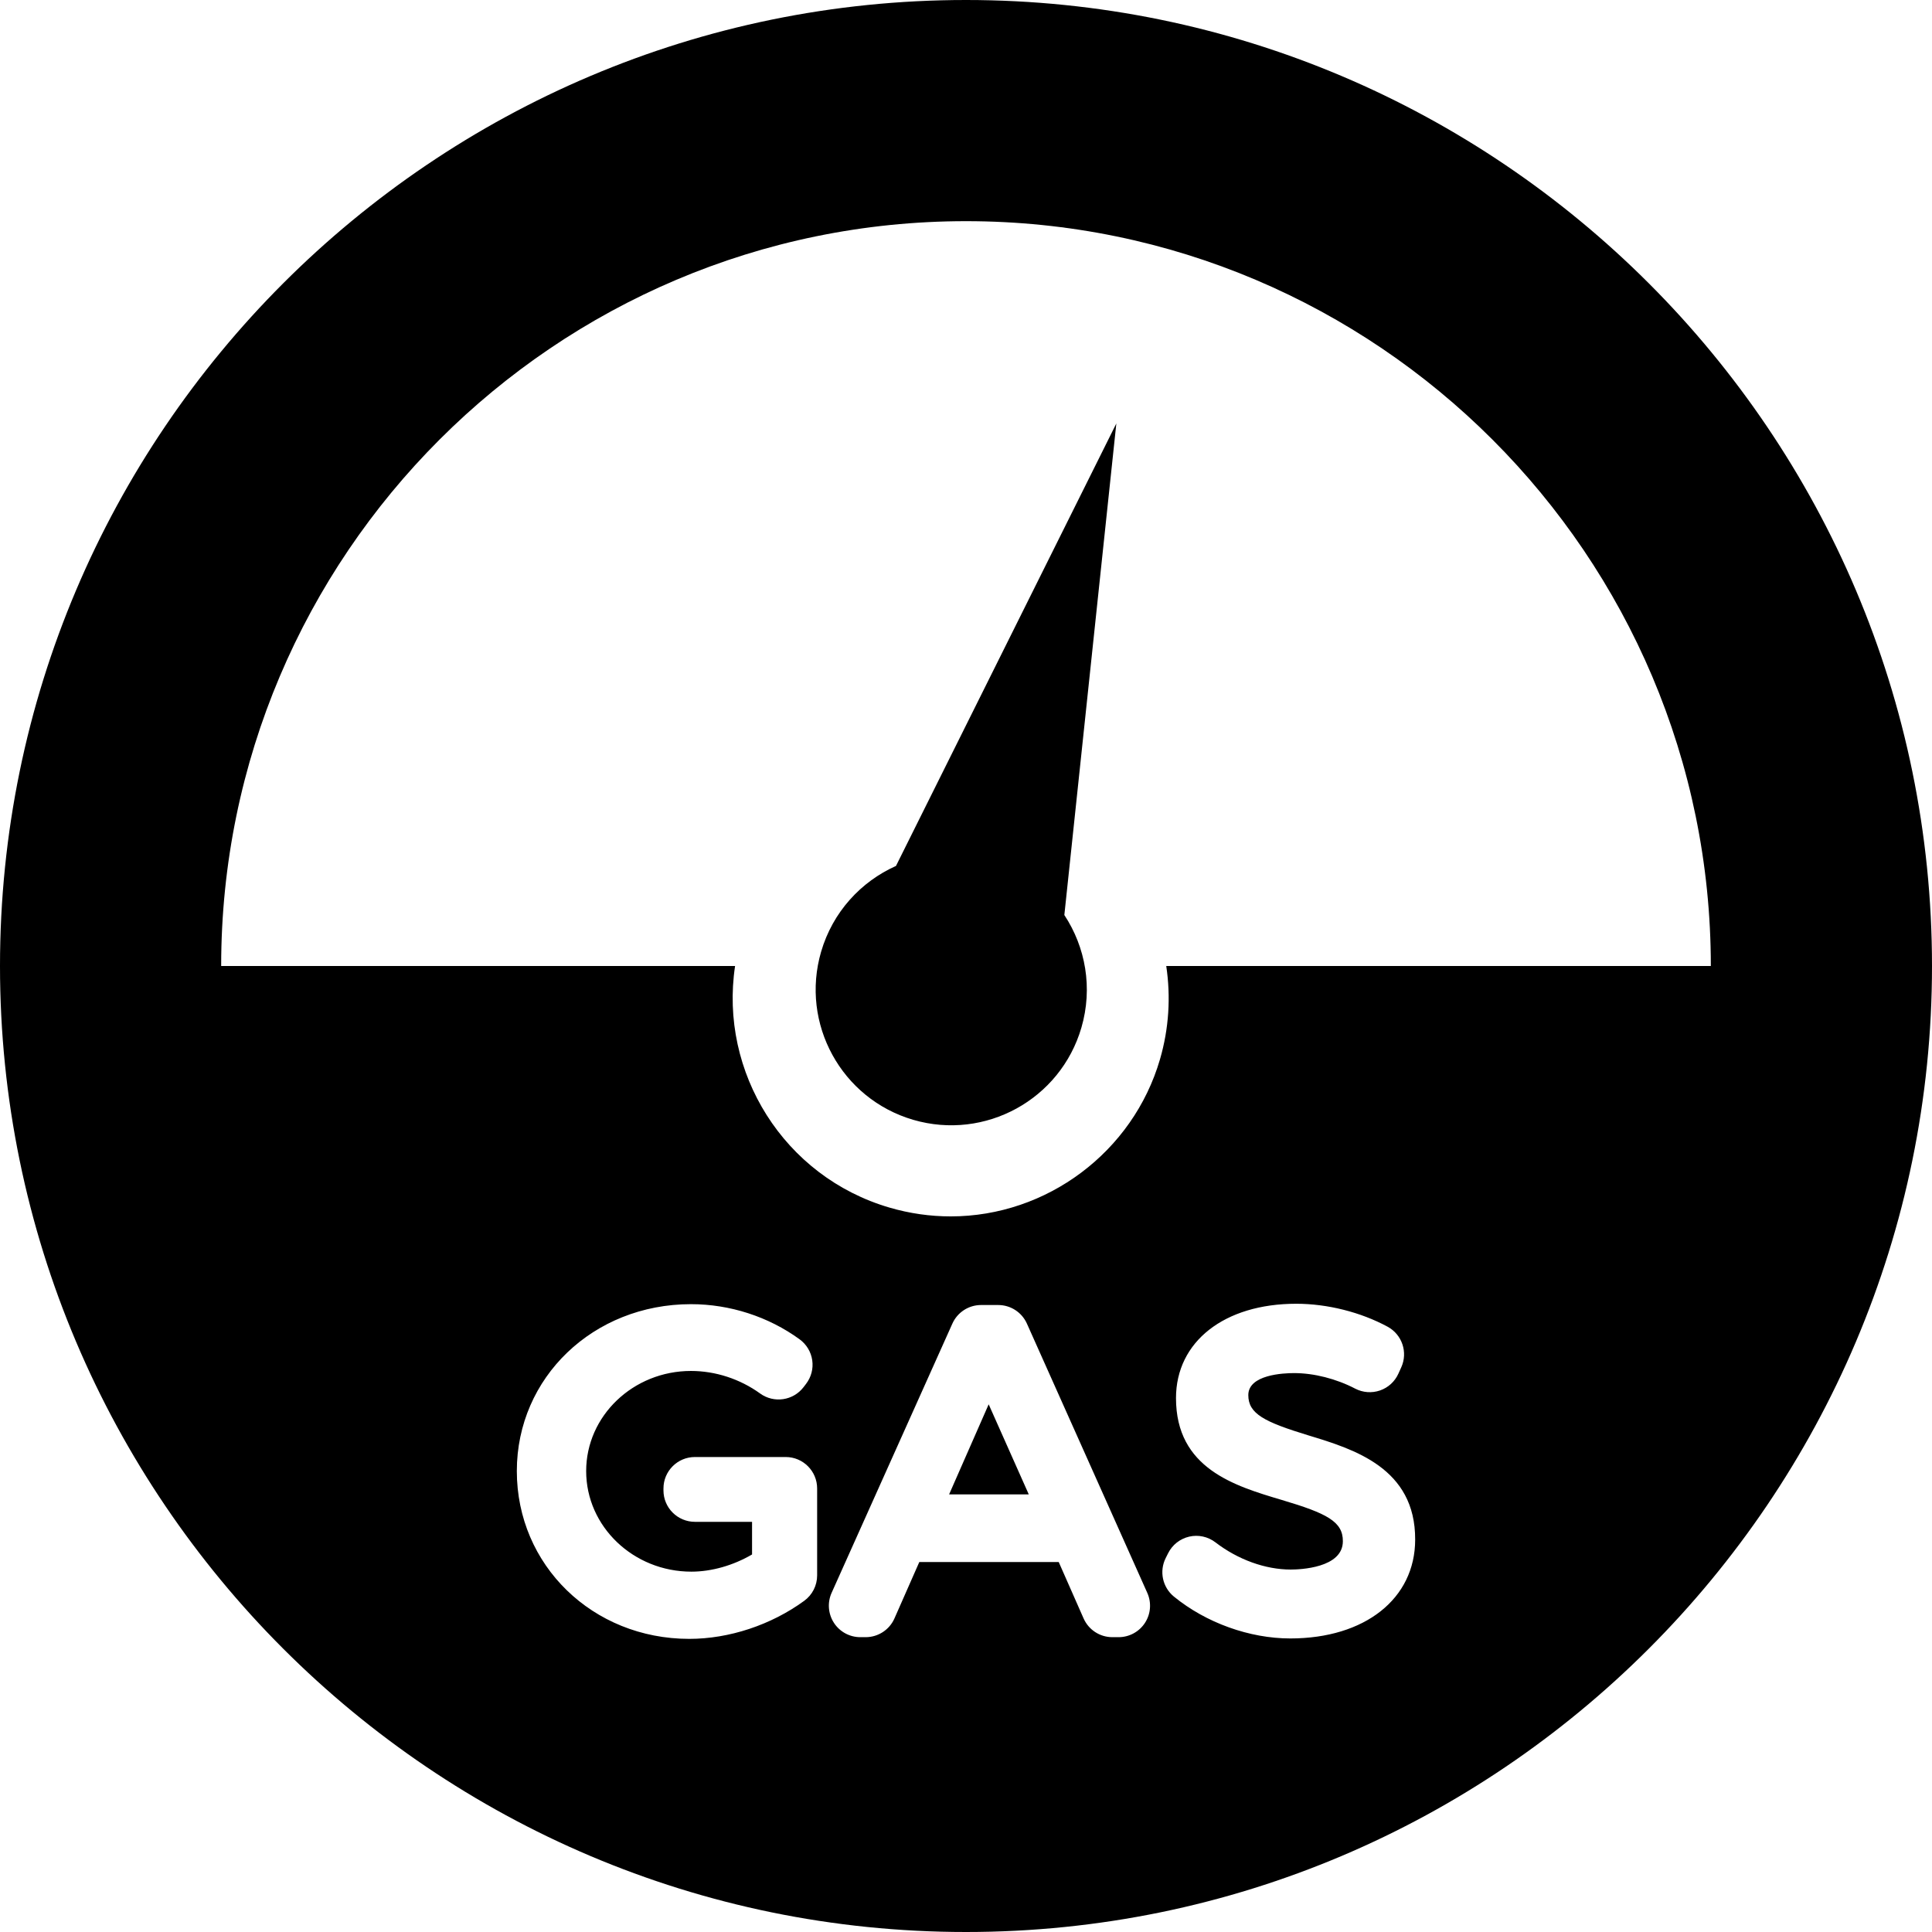
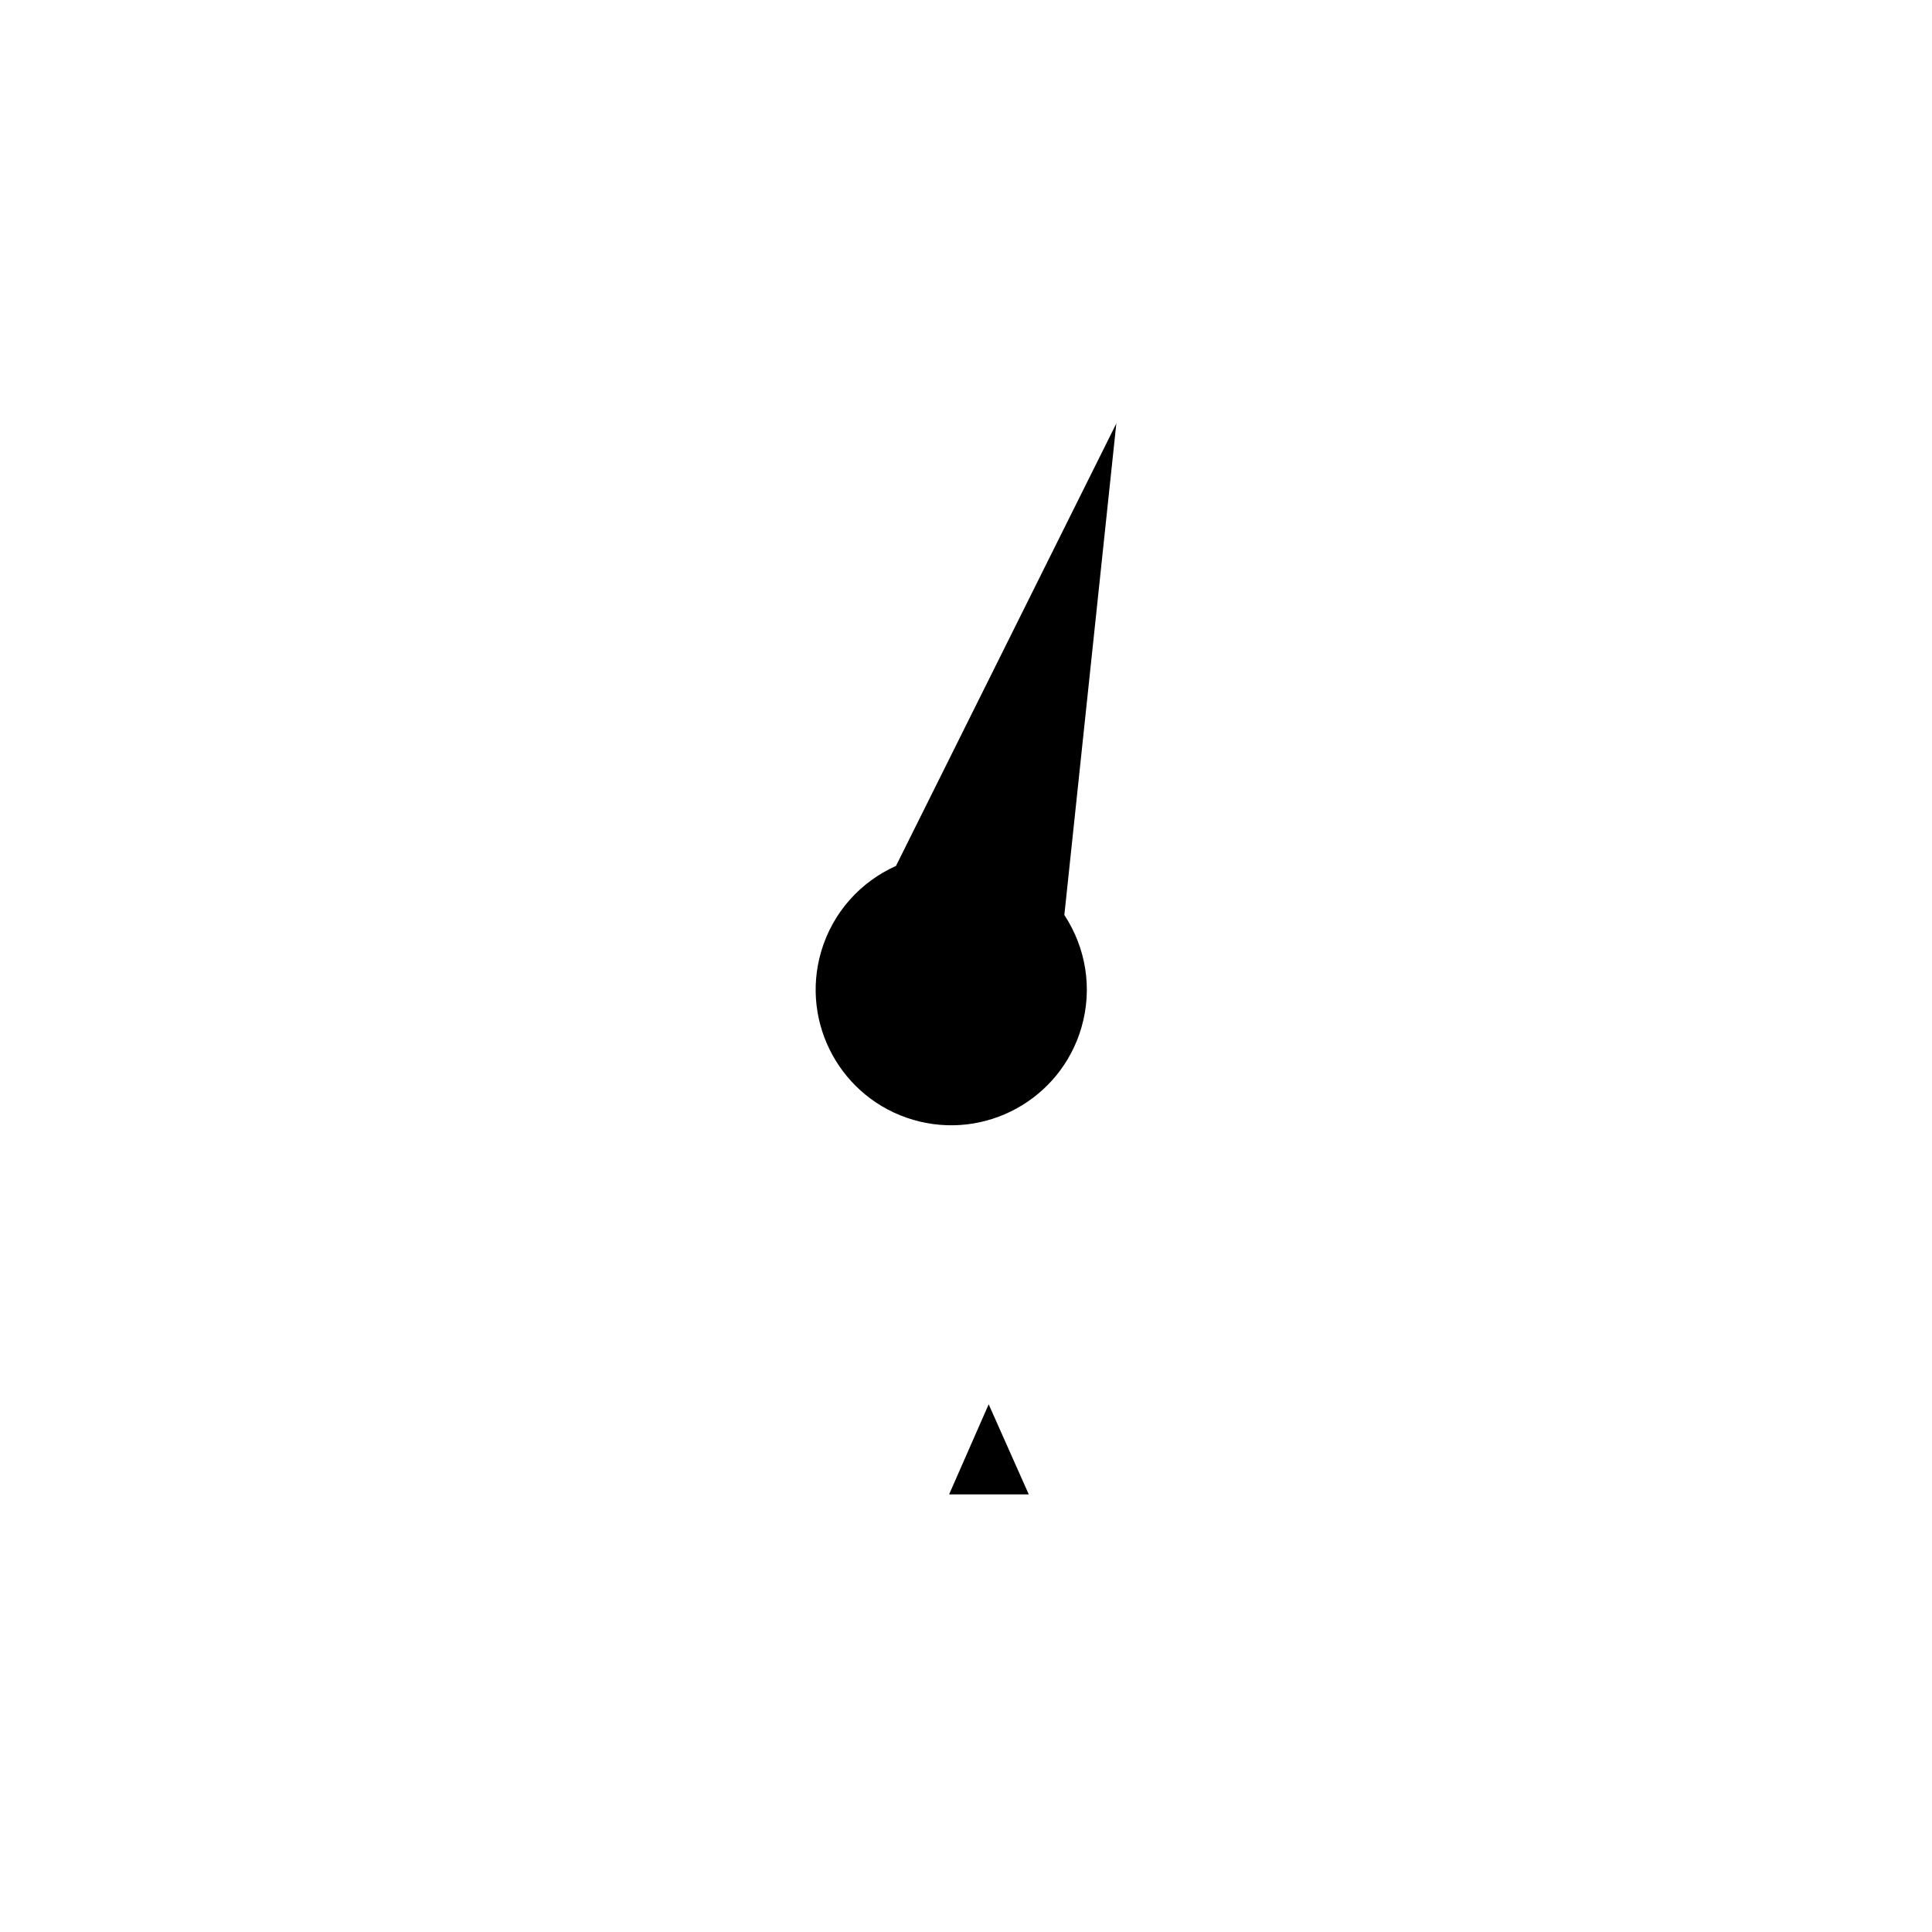
<svg xmlns="http://www.w3.org/2000/svg" version="1.1" id="Capa_1" x="0px" y="0px" width="344.104px" height="344.104px" viewBox="0 0 344.104 344.104" style="enable-background:new 0 0 344.104 344.104;" xml:space="preserve">
  <g>
    <g>
      <polygon points="169.044,266.162 183.232,266.162 176.091,250.121   " />
-       <path d="M172.052,0C77.181,0,0,77.181,0,172.052s77.181,172.052,172.052,172.052s172.052-77.181,172.052-172.052    S266.923,0,172.052,0z M145.539,265.449v15.144c0,1.792-0.855,3.476-2.305,4.528c-5.908,4.307-13.372,6.774-20.47,6.774    c-17.221,0-30.713-13.126-30.713-29.884c0-16.671,13.623-29.729,31.017-29.729c6.934,0,13.807,2.225,19.351,6.261    c1.219,0.891,2.031,2.233,2.247,3.729c0.215,1.491-0.183,3.01-1.102,4.207l-0.448,0.586c-1.844,2.403-5.266,2.905-7.725,1.133    c-3.586-2.594-7.965-4.021-12.323-4.021c-10.292,0-18.667,8.001-18.667,17.834c0,9.877,8.408,17.912,18.74,17.912    c3.598,0,7.455-1.104,10.806-3.061v-5.814h-10.174c-3.095,0-5.604-2.506-5.604-5.6v-0.344c0-3.093,2.509-5.6,5.604-5.6h15.772    h0.391c3.094,0,5.603,2.507,5.603,5.6V265.449L145.539,265.449z M203.932,289.039c-1.033,1.594-2.804,2.554-4.701,2.554h-1.113    c-2.222,0-4.23-1.312-5.125-3.343l-4.428-10.042h-24.829l-4.426,10.042c-0.894,2.031-2.906,3.343-5.125,3.343h-0.959    c-1.9,0-3.669-0.962-4.7-2.558c-1.032-1.596-1.187-3.602-0.41-5.336l21.511-47.955c0.902-2.014,2.902-3.31,5.109-3.31h3.053    c2.209,0,4.211,1.296,5.113,3.313l21.44,47.955C205.119,285.438,204.965,287.447,203.932,289.039z M229.809,291.82    c-7.27,0-15.021-2.791-20.734-7.463c-2.024-1.66-2.631-4.5-1.459-6.845l0.438-0.875c0.747-1.497,2.126-2.578,3.757-2.953    c1.625-0.375,3.341,0,4.667,1.019c4.003,3.078,8.892,4.845,13.407,4.845c1.55,0,9.289-0.242,9.289-5.042    c0.02-3.499-2.836-4.964-10.887-7.357c-8.392-2.494-18.833-5.597-18.833-18.14c0-10.049,8.604-16.801,21.414-16.801    c5.538,0,11.472,1.491,16.271,4.087c2.587,1.4,3.651,4.562,2.435,7.238l-0.516,1.137c-0.633,1.402-1.814,2.48-3.27,2.982    s-3.054,0.383-4.418-0.326c-3.375-1.76-7.345-2.768-10.883-2.768c-1.913,0-8.154,0.282-8.154,3.92c0,3.32,2.818,4.771,10.76,7.19    c8.024,2.44,19.01,5.784,18.959,18.543C252.052,284.734,243.11,291.82,229.809,291.82z M207.718,172.052    c0.824,5.49,0.478,11.155-1.117,16.624c-4.798,16.47-20.125,27.973-37.268,27.973h-0.002c-3.674,0-7.336-0.525-10.879-1.56    c-18.857-5.498-30.375-24.126-27.529-43.037H39.392c0-73.15,59.51-132.66,132.66-132.66c73.15,0,132.66,59.51,132.66,132.66    H207.718z" />
      <path d="M146.245,169.513c-3.729,12.802,3.621,26.205,16.421,29.94c12.802,3.728,26.204-3.62,29.94-16.422    c2.064-7.084,0.733-14.345-3.037-20.057l9.26-87.553l-39.248,78.808C153.336,157.026,148.312,162.434,146.245,169.513z" />
    </g>
  </g>
  <g>
</g>
  <g>
</g>
  <g>
</g>
  <g>
</g>
  <g>
</g>
  <g>
</g>
  <g>
</g>
  <g>
</g>
  <g>
</g>
  <g>
</g>
  <g>
</g>
  <g>
</g>
  <g>
</g>
  <g>
</g>
  <g>
</g>
</svg>